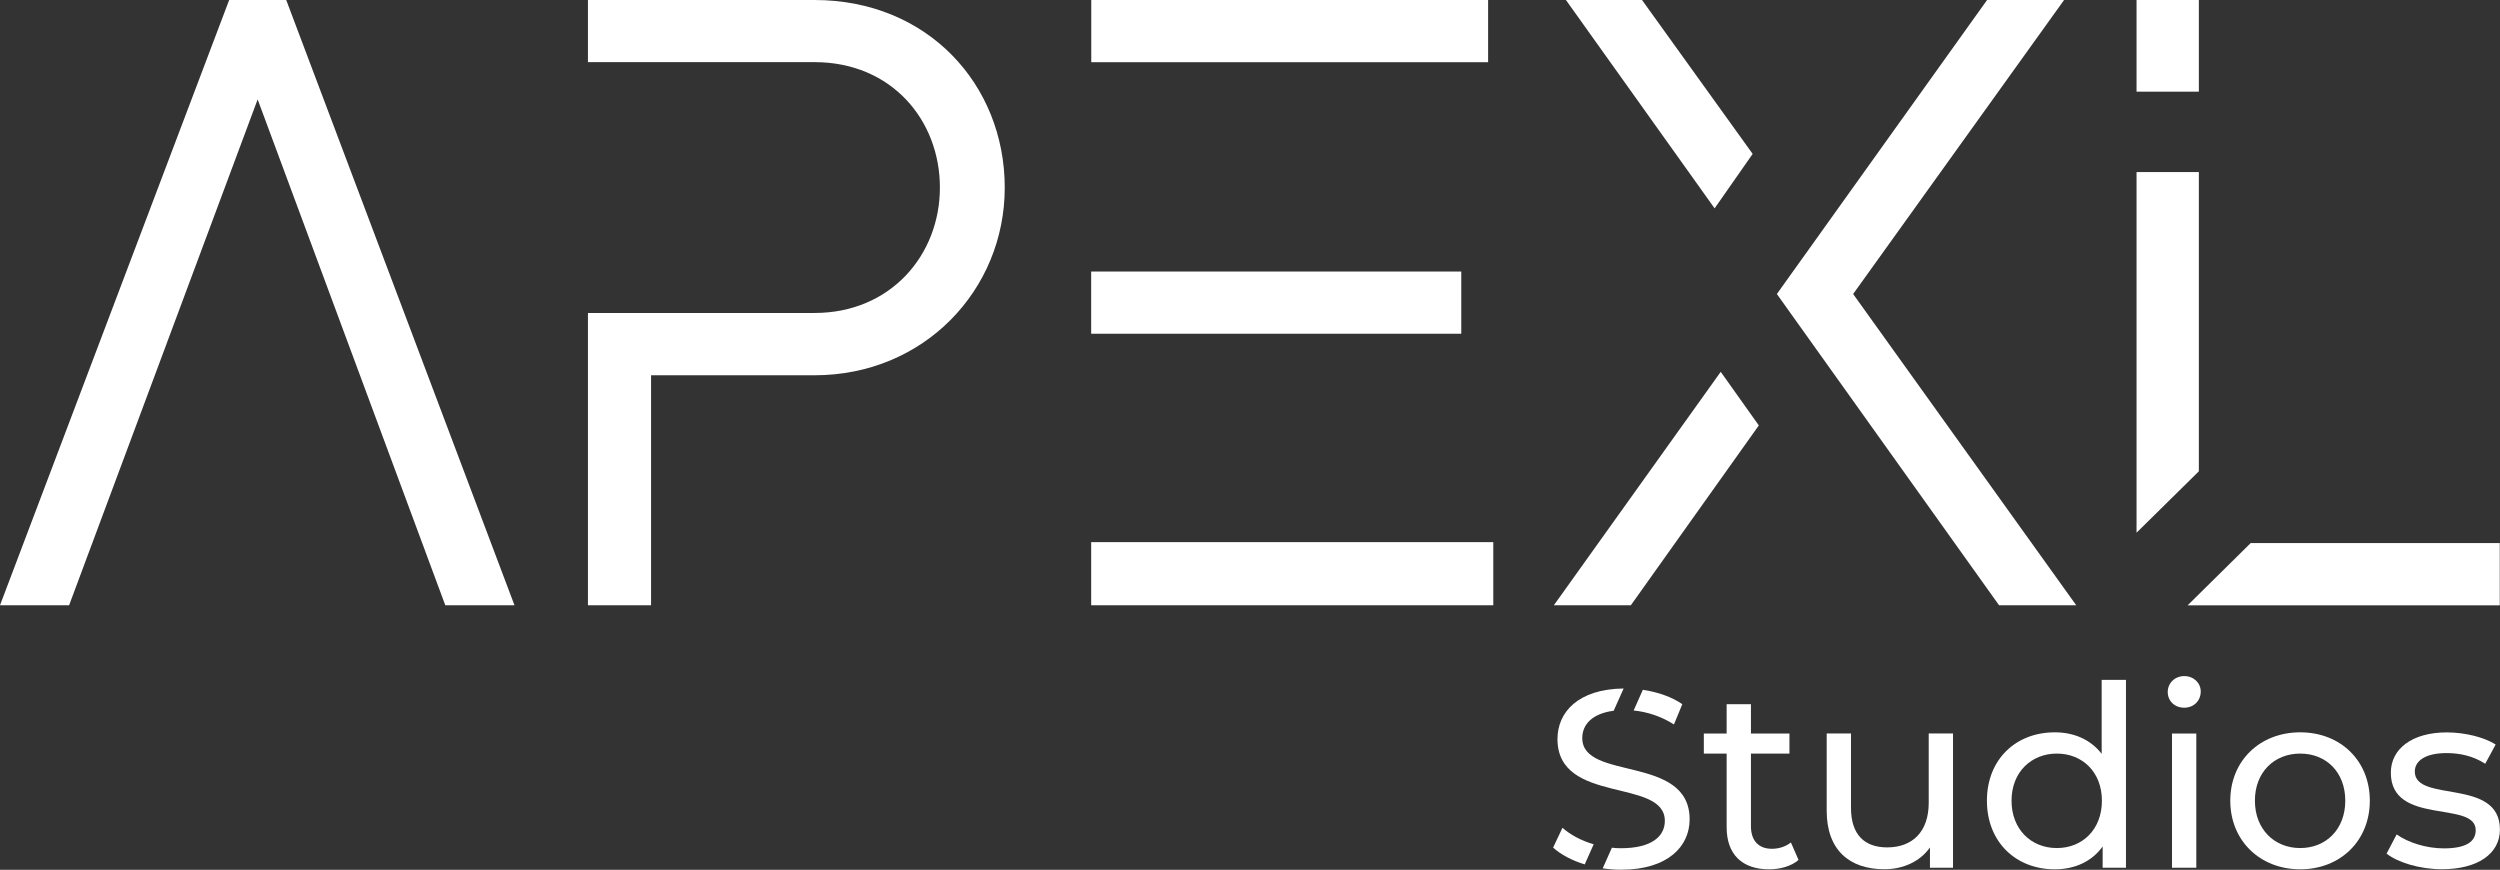
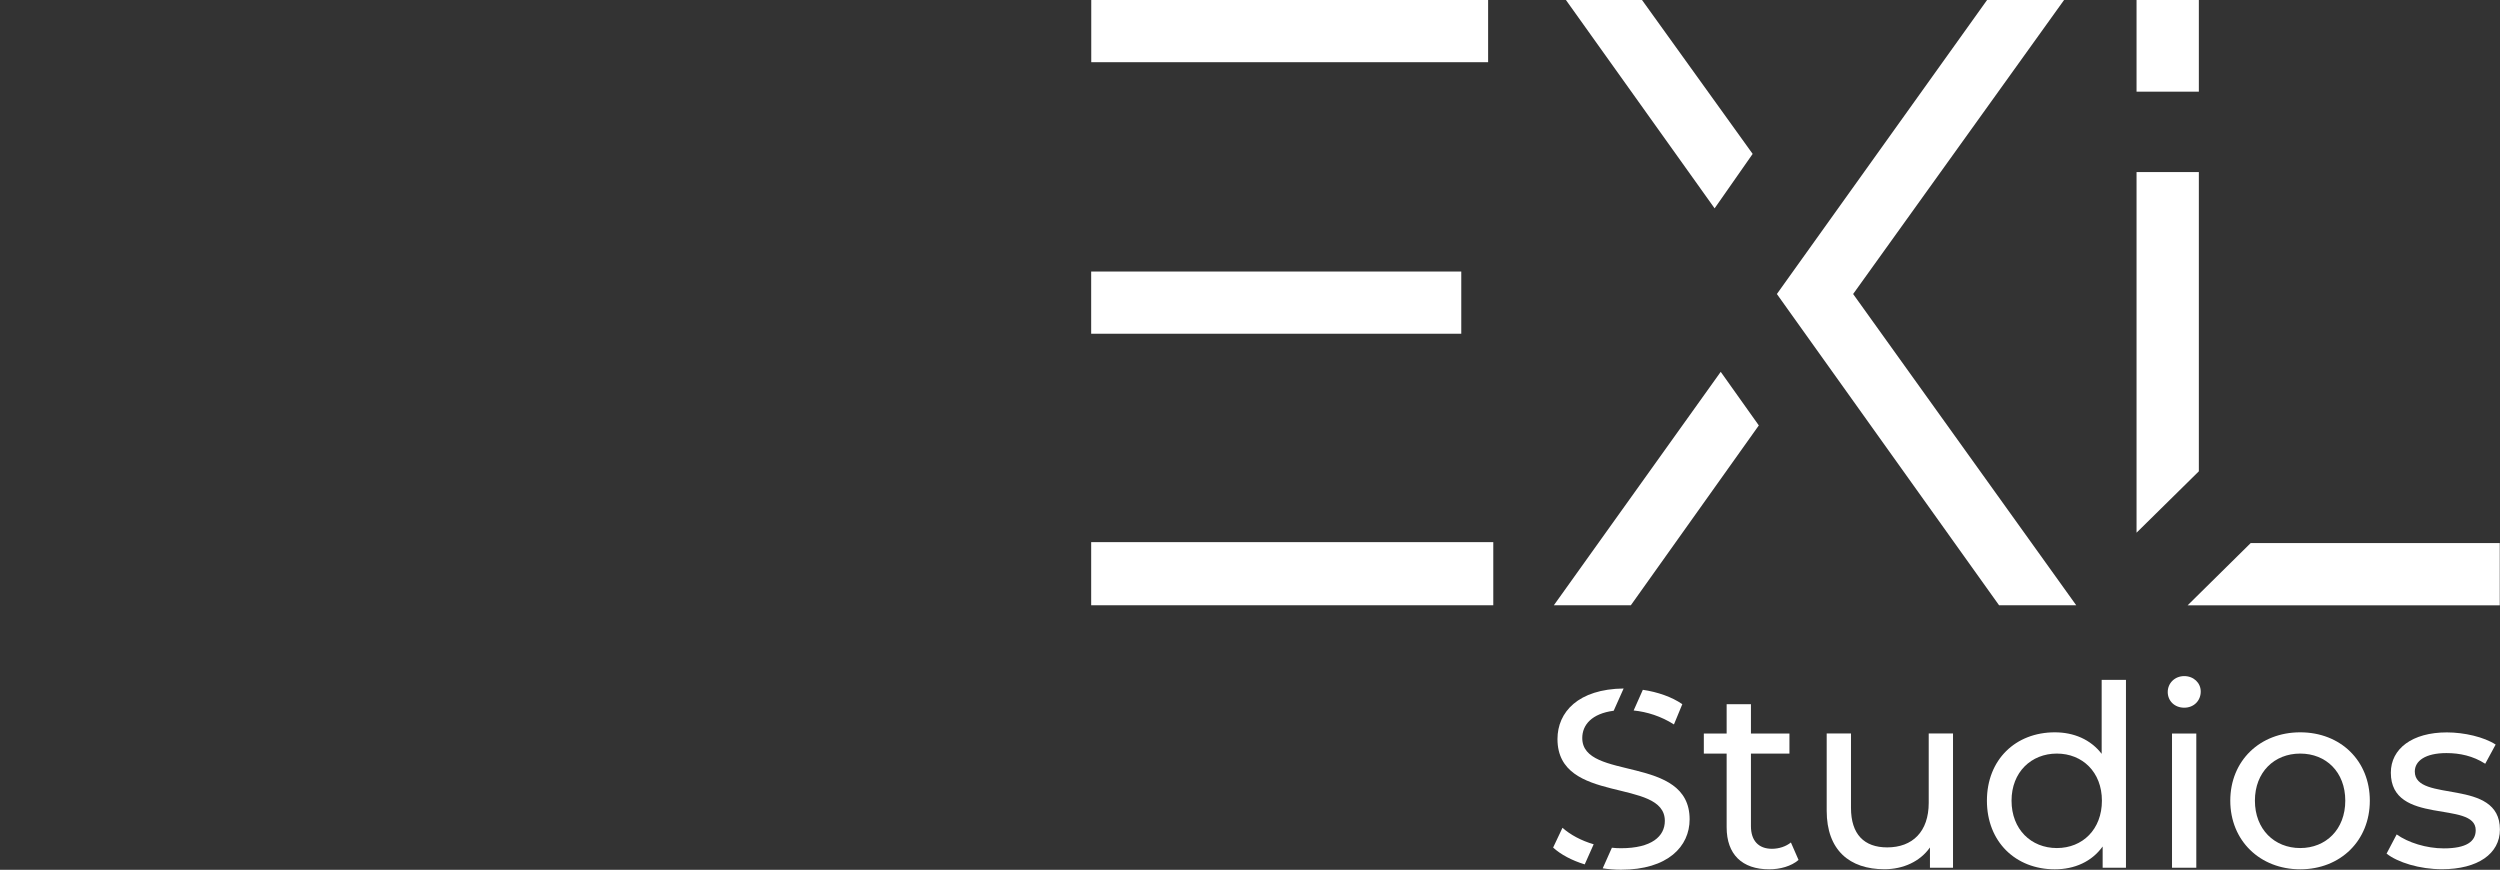
<svg xmlns="http://www.w3.org/2000/svg" id="Layer_2" viewBox="0 0 304.58 105.97">
  <rect x="0" y="0" width="304.58" height="105.97" fill="#333333" stroke="none" />
  <defs>
    <style>.cls-1{fill:#fff;}</style>
  </defs>
  <g id="_1_-_Apexl_Studios">
    <g id="White_Logos">
      <g id="apexl-studios-clean-white">
        <g id="Studios">
          <path class="cls-1" d="m193.07,105.31c-1.57-.48-2.92-1.2-3.85-2.05l1.14-2.41c.95.85,2.29,1.57,3.8,2.01l-1.09,2.45Zm11.89-19.52c-1.29-.89-3-1.48-4.81-1.75l-1.12,2.52c1.63.16,3.36.71,4.91,1.7l1.02-2.47Zm-12.19,4.13c0-1.62,1.17-2.98,3.83-3.33l1.21-2.71c-5.53.07-8.06,2.87-8.06,6.16,0,8.02,13.08,4.69,13.08,9.97,0,1.88-1.6,3.33-5.34,3.33-.37,0-.74-.02-1.11-.06l-1.12,2.51c.73.11,1.47.17,2.23.17,5.71,0,8.36-2.84,8.36-6.14,0-7.93-13.08-4.63-13.08-9.9Z" />
          <path class="cls-1" d="m219.12,104.77c-.89.77-2.25,1.14-3.58,1.14-3.3,0-5.18-1.82-5.18-5.12v-8.98h-2.78v-2.44h2.78v-3.58h2.96v3.58h4.69v2.44h-4.69v8.85c0,1.76.93,2.75,2.56,2.75.86,0,1.7-.28,2.31-.77l.93,2.13Z" />
          <path class="cls-1" d="m237.94,89.37v16.35h-2.81v-2.47c-1.2,1.7-3.24,2.65-5.55,2.65-4.23,0-7.03-2.31-7.03-7.13v-9.41h2.96v9.07c0,3.21,1.6,4.81,4.41,4.81,3.08,0,5.06-1.91,5.06-5.43v-8.45h2.96Z" />
          <path class="cls-1" d="m259.01,82.83v22.89h-2.84v-2.59c-1.33,1.85-3.42,2.78-5.83,2.78-4.78,0-8.27-3.36-8.27-8.36s3.49-8.33,8.27-8.33c2.31,0,4.35.86,5.71,2.62v-9.01h2.96Zm-2.93,14.72c0-3.49-2.38-5.74-5.49-5.74s-5.52,2.25-5.52,5.74,2.38,5.77,5.52,5.77,5.49-2.28,5.49-5.77Z" />
          <path class="cls-1" d="m264.1,84.31c0-1.08.86-1.94,2.01-1.94s2.01.83,2.01,1.88c0,1.11-.83,1.97-2.01,1.97s-2.01-.83-2.01-1.91Zm.52,5.06h2.96v16.35h-2.96v-16.35Z" />
          <path class="cls-1" d="m271.72,97.55c0-4.87,3.61-8.33,8.52-8.33s8.48,3.46,8.48,8.33-3.58,8.36-8.48,8.36-8.52-3.49-8.52-8.36Zm14.01,0c0-3.49-2.34-5.74-5.49-5.74s-5.52,2.25-5.52,5.74,2.38,5.77,5.52,5.77,5.49-2.28,5.49-5.77Z" />
          <path class="cls-1" d="m290.76,104l1.23-2.34c1.39.99,3.61,1.7,5.74,1.7,2.75,0,3.89-.83,3.89-2.22,0-3.67-10.34-.49-10.34-7,0-2.93,2.62-4.91,6.82-4.91,2.13,0,4.53.56,5.95,1.48l-1.27,2.34c-1.48-.96-3.12-1.3-4.72-1.3-2.59,0-3.86.96-3.86,2.25,0,3.86,10.37.71,10.37,7.06,0,2.96-2.71,4.84-7.06,4.84-2.72,0-5.4-.83-6.76-1.91Z" />
        </g>
        <g id="Apexl">
-           <path class="cls-1" d="m62.68,73.74h-8.43L31.39,12.11l-22.97,61.63H0L27.92,0h6.95l27.81,73.74Z" />
-           <path class="cls-1" d="m122.41,22.86c0,12.43-9.8,22.86-23.18,22.86h-19.91v28.02h-7.69v-35.61h27.6c9.27,0,15.28-7.06,15.28-15.28s-5.9-15.28-15.28-15.28h-27.6V0h27.6c13.8,0,23.18,10.32,23.18,22.86Z" />
          <path class="cls-1" d="m181.3,7.58h-48.35V0h48.35v7.58Zm-3.27,33.08h-45.09v-7.58h45.09v7.58Zm3.9,25.39v7.69h-48.99v-7.69h48.99Z" />
          <path class="cls-1" d="m209.64,45.3l4.64,6.53-15.59,21.91h-9.38l20.33-28.44Zm-.74-19.91L190.78,0h9.27l13.48,18.75-4.64,6.64Zm44.03,48.35h-9.38l-27.07-37.92L242.09,0h9.38l-25.7,35.82,27.18,37.92Z" />
          <path class="cls-1" d="m267.89,11.17h-7.59V0h7.59v11.17Zm0,46.25l-7.59,7.48V20.96h7.59v36.45Zm36.66,8.74v7.59h-38.03l7.69-7.59h30.34Z" />
        </g>
      </g>
    </g>
  </g>
</svg>